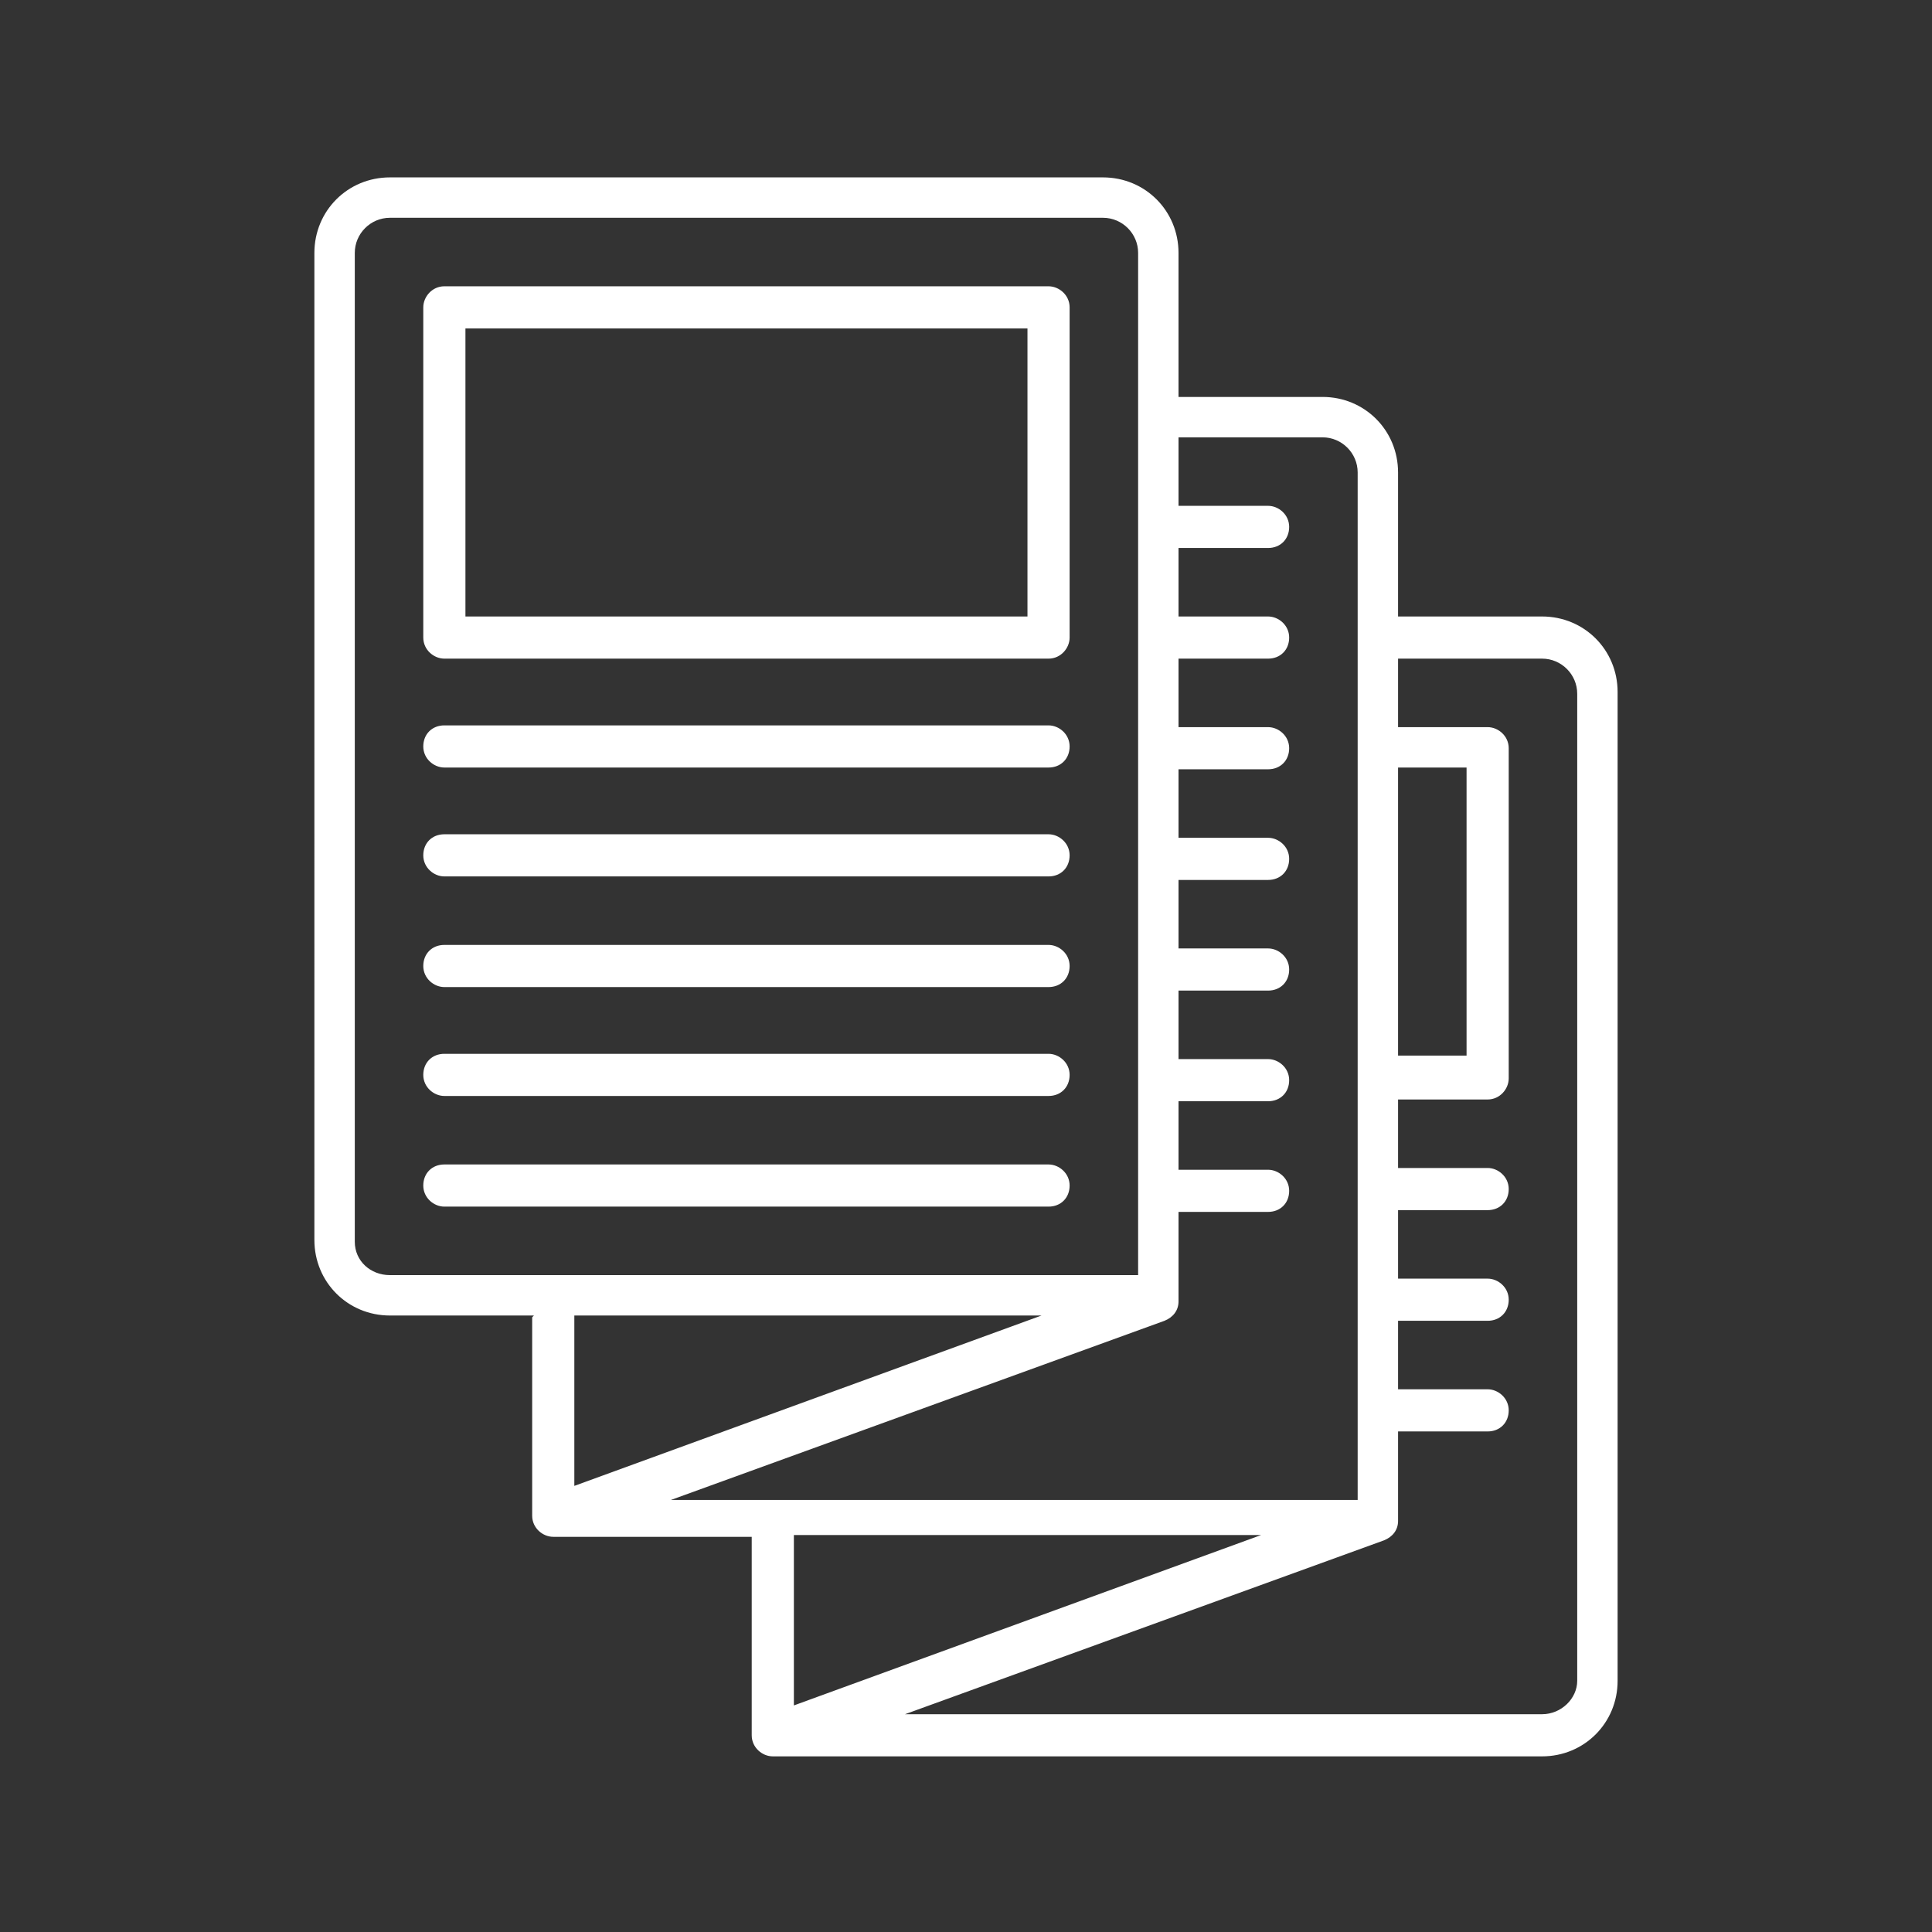
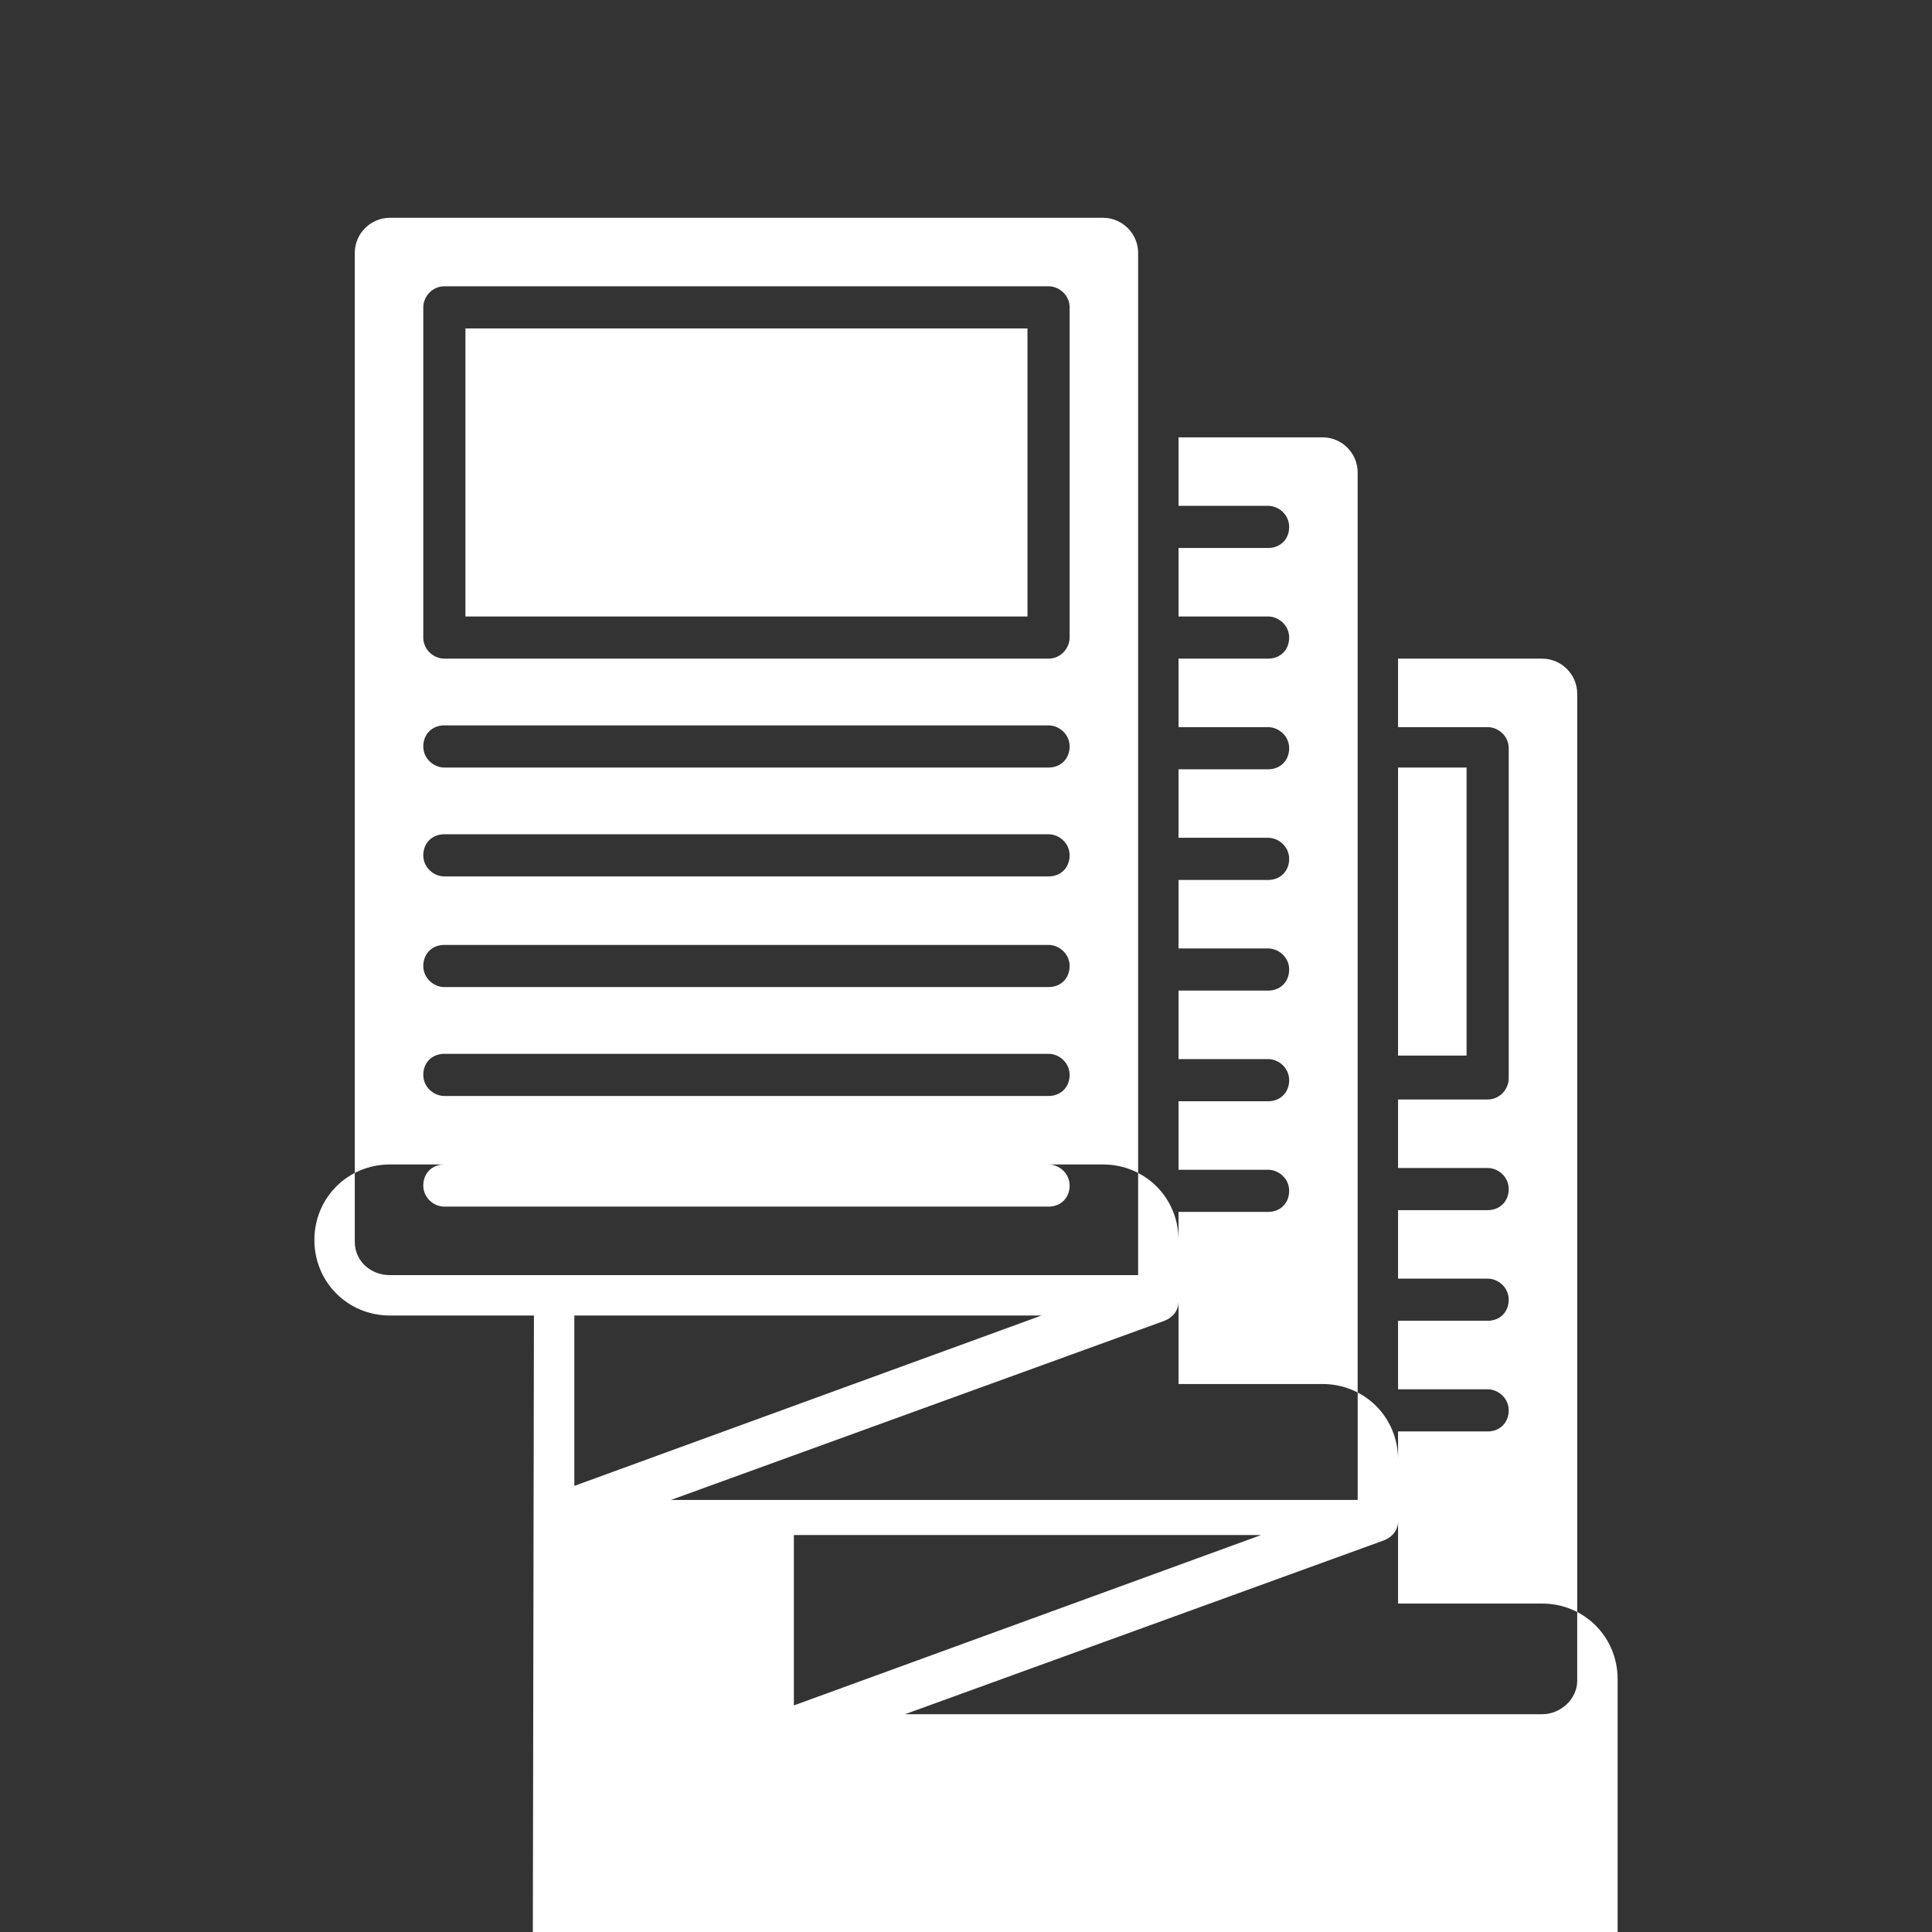
<svg xmlns="http://www.w3.org/2000/svg" id="Layer_1" version="1.1" viewBox="0 0 110 110">
  <rect x="0" y="0" width="110" height="110" fill="#333333" stroke="none" />
  <defs>
    <style>
      .st0 {
        fill: #fff;
      }
    </style>
  </defs>
-   <path class="st0" d="M30.4,74.9h-8.2c-2.4,0-4.3-1.9-4.3-4.3V14.4c0-2.4,1.9-4.3,4.3-4.3h40.6c2.4,0,4.3,1.9,4.3,4.3v8.2h8.2c2.4,0,4.3,1.9,4.3,4.3v8.2h8.2c2.4,0,4.3,1.9,4.3,4.3v56.3c0,2.4-1.9,4.3-4.3,4.3h-43.8c-.6,0-1.2-.5-1.2-1.2v-11.3h-11.3c-.6,0-1.2-.5-1.2-1.2v-11.3h0ZM64.8,72.6V14.4c0-1.1-.9-2-2-2H22.2c-1.1,0-2,.9-2,2v56.3c0,1.1.9,1.9,2,1.9h42.6ZM77.3,85.1V26.9c0-1.1-.9-2-2-2h-8.2v3.9h5.1c.6,0,1.2.5,1.2,1.2s-.5,1.2-1.2,1.2h-5.1v3.9h5.1c.6,0,1.2.5,1.2,1.2s-.5,1.2-1.2,1.2h-5.1v3.9h5.1c.6,0,1.2.5,1.2,1.2s-.5,1.2-1.2,1.2h-5.1v3.9h5.1c.6,0,1.2.5,1.2,1.2s-.5,1.2-1.2,1.2h-5.1v3.9h5.1c.6,0,1.2.5,1.2,1.2s-.5,1.2-1.2,1.2h-5.1v3.9h5.1c.6,0,1.2.5,1.2,1.2s-.5,1.2-1.2,1.2h-5.1v3.9h5.1c.6,0,1.2.5,1.2,1.2s-.5,1.2-1.2,1.2h-5.1v5.1c0,.5-.3.9-.8,1.1l-28.1,10.2h39.1ZM45.2,87.4v9.7l26.6-9.7h-26.6ZM50.7,97.6h37.1c1.1,0,2-.9,2-1.9v-56.2c0-1.1-.9-2-2-2h-8.2v3.9h5.1c.6,0,1.2.5,1.2,1.2v18.8c0,.6-.5,1.2-1.2,1.2h-5.1v3.9h5.1c.6,0,1.2.5,1.2,1.2s-.5,1.2-1.2,1.2h-5.1v3.9h5.1c.6,0,1.2.5,1.2,1.2s-.5,1.2-1.2,1.2h-5.1v3.9h5.1c.6,0,1.2.5,1.2,1.2s-.5,1.2-1.2,1.2h-5.1v5.1c0,.5-.3.9-.8,1.1l-28.1,10.2h0ZM32.7,74.9v9.7l26.6-9.7h-26.6ZM79.6,43.7v16.4h3.9v-16.4h-3.9ZM25.3,43.7c-.6,0-1.2-.5-1.2-1.2s.5-1.2,1.2-1.2h34.4c.6,0,1.2.5,1.2,1.2s-.5,1.2-1.2,1.2H25.3s0,0,0,0ZM25.3,49.9c-.6,0-1.2-.5-1.2-1.2s.5-1.2,1.2-1.2h34.4c.6,0,1.2.5,1.2,1.2s-.5,1.2-1.2,1.2H25.3ZM25.3,62.4c-.6,0-1.2-.5-1.2-1.2s.5-1.2,1.2-1.2h34.4c.6,0,1.2.5,1.2,1.2s-.5,1.2-1.2,1.2H25.3s0,0,0,0ZM25.3,68.7c-.6,0-1.2-.5-1.2-1.2s.5-1.2,1.2-1.2h34.4c.6,0,1.2.5,1.2,1.2s-.5,1.2-1.2,1.2H25.3ZM60.9,17.5v18.8c0,.6-.5,1.2-1.2,1.2H25.3c-.6,0-1.2-.5-1.2-1.2v-18.8c0-.6.5-1.2,1.2-1.2h34.4c.6,0,1.2.5,1.2,1.2ZM58.5,18.7H26.5v16.4h32v-16.4ZM25.3,56.2c-.6,0-1.2-.5-1.2-1.2s.5-1.2,1.2-1.2h34.4c.6,0,1.2.5,1.2,1.2s-.5,1.2-1.2,1.2H25.3Z" />
+   <path class="st0" d="M30.4,74.9h-8.2c-2.4,0-4.3-1.9-4.3-4.3c0-2.4,1.9-4.3,4.3-4.3h40.6c2.4,0,4.3,1.9,4.3,4.3v8.2h8.2c2.4,0,4.3,1.9,4.3,4.3v8.2h8.2c2.4,0,4.3,1.9,4.3,4.3v56.3c0,2.4-1.9,4.3-4.3,4.3h-43.8c-.6,0-1.2-.5-1.2-1.2v-11.3h-11.3c-.6,0-1.2-.5-1.2-1.2v-11.3h0ZM64.8,72.6V14.4c0-1.1-.9-2-2-2H22.2c-1.1,0-2,.9-2,2v56.3c0,1.1.9,1.9,2,1.9h42.6ZM77.3,85.1V26.9c0-1.1-.9-2-2-2h-8.2v3.9h5.1c.6,0,1.2.5,1.2,1.2s-.5,1.2-1.2,1.2h-5.1v3.9h5.1c.6,0,1.2.5,1.2,1.2s-.5,1.2-1.2,1.2h-5.1v3.9h5.1c.6,0,1.2.5,1.2,1.2s-.5,1.2-1.2,1.2h-5.1v3.9h5.1c.6,0,1.2.5,1.2,1.2s-.5,1.2-1.2,1.2h-5.1v3.9h5.1c.6,0,1.2.5,1.2,1.2s-.5,1.2-1.2,1.2h-5.1v3.9h5.1c.6,0,1.2.5,1.2,1.2s-.5,1.2-1.2,1.2h-5.1v3.9h5.1c.6,0,1.2.5,1.2,1.2s-.5,1.2-1.2,1.2h-5.1v5.1c0,.5-.3.9-.8,1.1l-28.1,10.2h39.1ZM45.2,87.4v9.7l26.6-9.7h-26.6ZM50.7,97.6h37.1c1.1,0,2-.9,2-1.9v-56.2c0-1.1-.9-2-2-2h-8.2v3.9h5.1c.6,0,1.2.5,1.2,1.2v18.8c0,.6-.5,1.2-1.2,1.2h-5.1v3.9h5.1c.6,0,1.2.5,1.2,1.2s-.5,1.2-1.2,1.2h-5.1v3.9h5.1c.6,0,1.2.5,1.2,1.2s-.5,1.2-1.2,1.2h-5.1v3.9h5.1c.6,0,1.2.5,1.2,1.2s-.5,1.2-1.2,1.2h-5.1v5.1c0,.5-.3.9-.8,1.1l-28.1,10.2h0ZM32.7,74.9v9.7l26.6-9.7h-26.6ZM79.6,43.7v16.4h3.9v-16.4h-3.9ZM25.3,43.7c-.6,0-1.2-.5-1.2-1.2s.5-1.2,1.2-1.2h34.4c.6,0,1.2.5,1.2,1.2s-.5,1.2-1.2,1.2H25.3s0,0,0,0ZM25.3,49.9c-.6,0-1.2-.5-1.2-1.2s.5-1.2,1.2-1.2h34.4c.6,0,1.2.5,1.2,1.2s-.5,1.2-1.2,1.2H25.3ZM25.3,62.4c-.6,0-1.2-.5-1.2-1.2s.5-1.2,1.2-1.2h34.4c.6,0,1.2.5,1.2,1.2s-.5,1.2-1.2,1.2H25.3s0,0,0,0ZM25.3,68.7c-.6,0-1.2-.5-1.2-1.2s.5-1.2,1.2-1.2h34.4c.6,0,1.2.5,1.2,1.2s-.5,1.2-1.2,1.2H25.3ZM60.9,17.5v18.8c0,.6-.5,1.2-1.2,1.2H25.3c-.6,0-1.2-.5-1.2-1.2v-18.8c0-.6.5-1.2,1.2-1.2h34.4c.6,0,1.2.5,1.2,1.2ZM58.5,18.7H26.5v16.4h32v-16.4ZM25.3,56.2c-.6,0-1.2-.5-1.2-1.2s.5-1.2,1.2-1.2h34.4c.6,0,1.2.5,1.2,1.2s-.5,1.2-1.2,1.2H25.3Z" />
</svg>